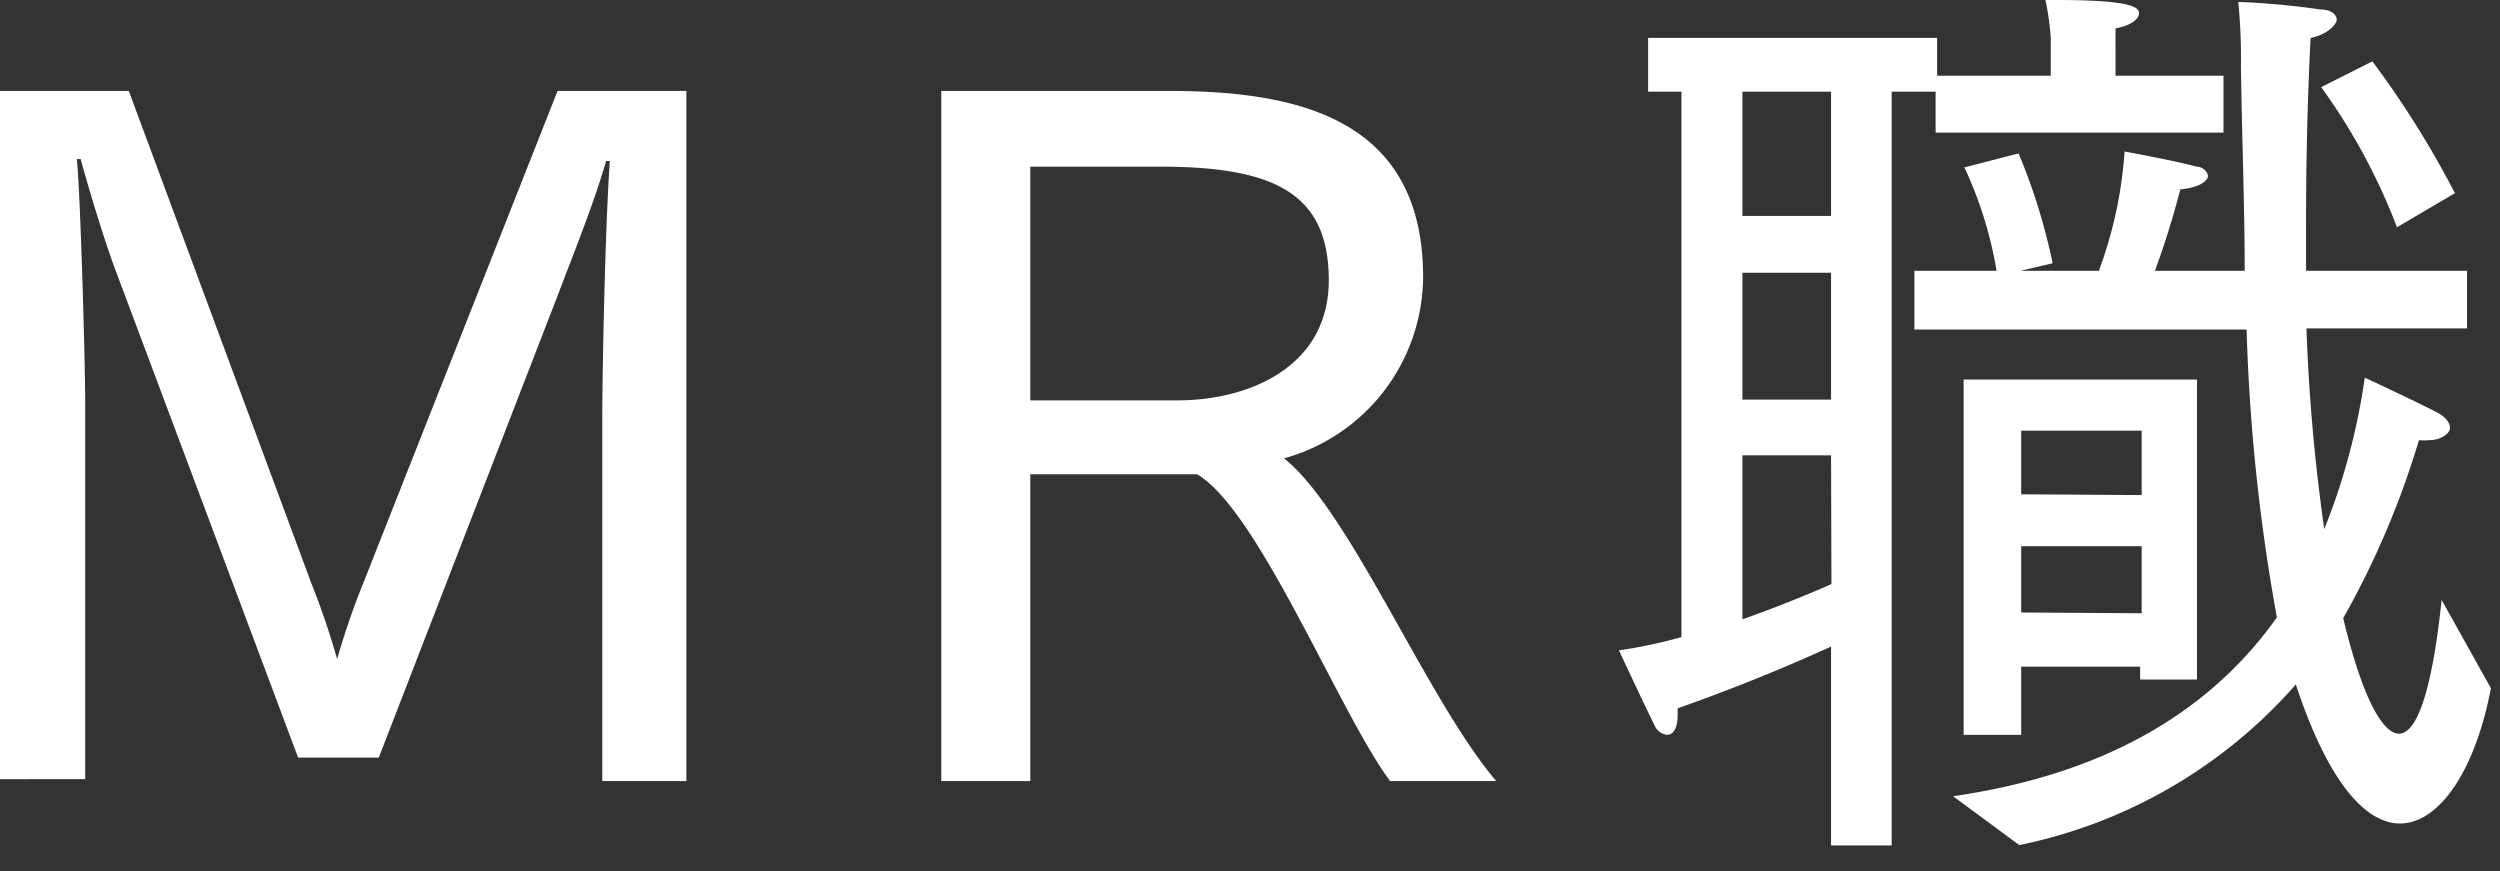
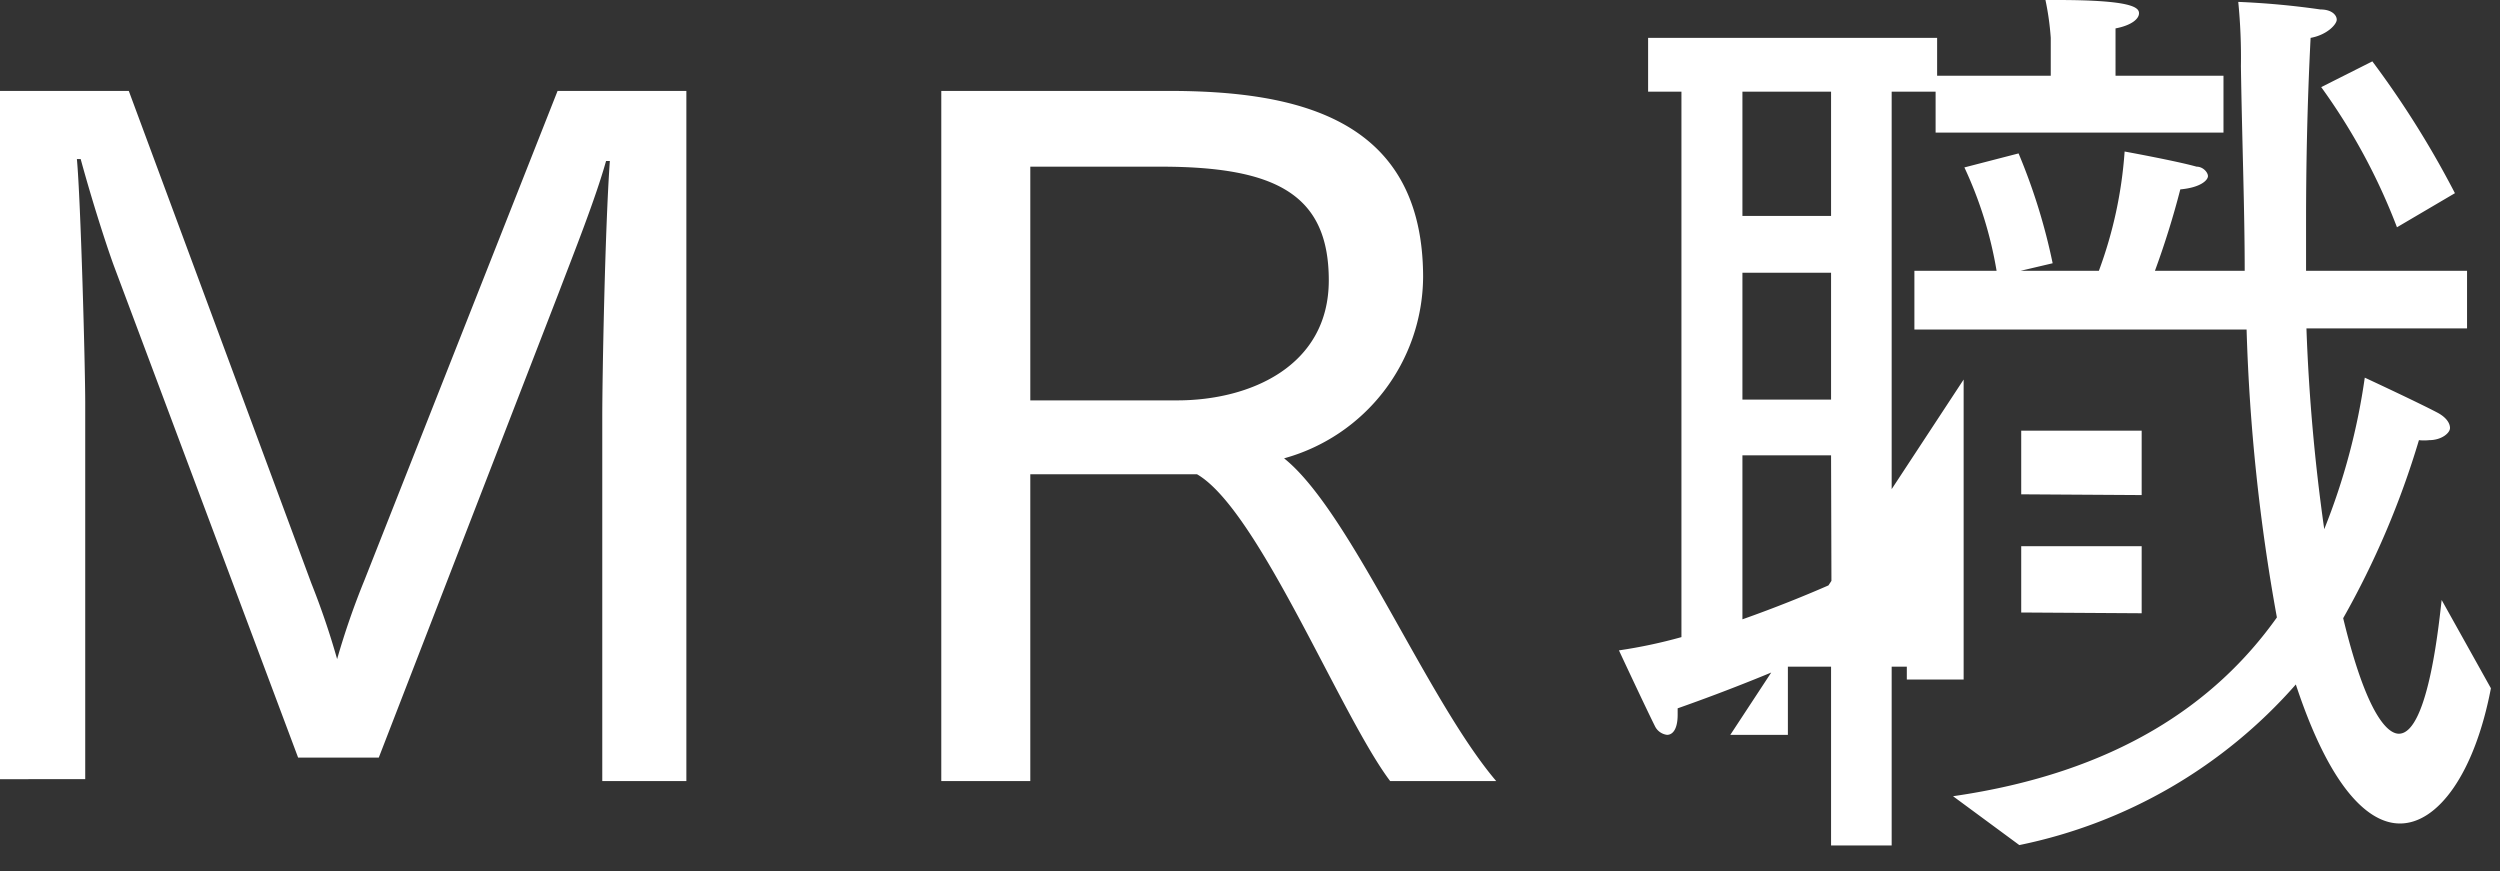
<svg xmlns="http://www.w3.org/2000/svg" width="66" height="23" viewBox="0 0 66 23">
  <rect x="0" y="0" width="66" height="23" fill="#333333" stroke="none" />
-   <path d="M0 2.4h3.4l4.82 13a20.41 20.41 0 01.68 2 20.2 20.2 0 01.72-2.08l5.1-12.92h3.4v18.22H15.9V11c0-1 .07-4.93.2-6.75H16c-.28 1-.85 2.43-1.25 3.48L10 20H7.87L3 7c-.2-.55-.57-1.7-.87-2.8h-.1c.1 1.07.22 5.45.22 6.45v9.92H0zm24.85 0h6c3.4 0 6.72.72 6.72 4.92a5 5 0 01-3.67 4.78c1.75 1.4 3.77 6.37 5.6 8.52h-2.8c-1.3-1.72-3.48-7.17-5.1-8.1h-4.4v8.1h-2.35zm6.23 8.17c1.92 0 4-.9 4-3.17s-1.4-3-4.44-3H27.2v6.17zm17.26 6.5a49.63 49.63 0 01-4.05 1.63v.17c0 .38-.13.53-.28.53a.41.41 0 01-.32-.23c-.25-.5-.95-2-.95-2a13.26 13.26 0 001.65-.35V2.42h-.88V1h7.63v1h3V1A7.27 7.27 0 0054 0h.3c2 0 2.17.2 2.17.35s-.2.32-.62.4V2h2.85v1.5h-7.6V2.42h-1.16v19.9h-1.6zm0-11.37V2.42H46V5.7zm0 4.85V7.2H46v3.35zm0 1.47H46v4.33c.85-.3 1.67-.63 2.35-.93zm3.22 9c4.3-.62 6.93-2.44 8.55-4.72a50.64 50.64 0 01-.8-7.6h-8.77V7.15h2.17a10.53 10.53 0 00-.85-2.73l1.43-.37a15.72 15.72 0 01.9 2.9l-.85.2h2.07A11.28 11.28 0 0056.09 4s1.37.25 1.9.4c.17 0 .3.15.3.25s-.18.3-.73.35a22.45 22.45 0 01-.67 2.15h2.37c0-1.63-.07-3.43-.1-5.4a14.81 14.81 0 00-.07-1.7 21.23 21.23 0 012.17.2c.3 0 .43.15.43.27s-.25.4-.69.48c-.09 1.77-.12 3.4-.12 4.87v1.28h4.25v1.52h-4.24a50.12 50.12 0 00.47 5.3 17.22 17.22 0 001.07-4s1.4.65 1.93.93c.22.12.32.27.32.4s-.22.32-.55.32a1.23 1.23 0 01-.27 0 22.71 22.71 0 01-2 4.7c.7 2.9 1.3 3.05 1.47 3.05.8 0 1.08-3.15 1.13-3.53l1.3 2.33c-.43 2.25-1.4 3.57-2.4 3.57-.45 0-1.62-.25-2.75-3.67a13.24 13.24 0 01-7.3 4.24zm.28-11H58v7.92h-1.5v-.34h-3.14v1.8h-1.52zm4.7 3.05v-1.7h-3.18v1.68zm0 3.12v-1.77h-3.18v1.75zm6.09-14.57a24.91 24.91 0 012.18 3.48l-1.53.9a16.05 16.05 0 00-2-3.7z" fill="#fff" />
+   <path d="M0 2.4h3.4l4.82 13a20.41 20.41 0 01.68 2 20.2 20.2 0 01.72-2.08l5.1-12.92h3.4v18.22H15.9V11c0-1 .07-4.93.2-6.75H16c-.28 1-.85 2.43-1.25 3.48L10 20H7.87L3 7c-.2-.55-.57-1.7-.87-2.8h-.1c.1 1.07.22 5.45.22 6.45v9.92H0zm24.85 0h6c3.4 0 6.72.72 6.72 4.92a5 5 0 01-3.67 4.78c1.75 1.4 3.77 6.37 5.6 8.52h-2.8c-1.3-1.72-3.48-7.17-5.1-8.1h-4.4v8.1h-2.35zm6.23 8.17c1.92 0 4-.9 4-3.17s-1.4-3-4.44-3H27.2v6.17zm17.26 6.5a49.63 49.63 0 01-4.05 1.63v.17c0 .38-.13.53-.28.53a.41.41 0 01-.32-.23c-.25-.5-.95-2-.95-2a13.26 13.26 0 001.65-.35V2.42h-.88V1h7.63v1h3V1A7.27 7.27 0 0054 0h.3c2 0 2.17.2 2.17.35s-.2.32-.62.4V2h2.85v1.5h-7.6V2.42h-1.16v19.9h-1.6zm0-11.37V2.42H46V5.7zm0 4.85V7.2H46v3.35zm0 1.47H46v4.33c.85-.3 1.67-.63 2.35-.93zm3.22 9c4.3-.62 6.93-2.44 8.55-4.72a50.64 50.64 0 01-.8-7.6h-8.77V7.15h2.17a10.53 10.53 0 00-.85-2.73l1.43-.37a15.72 15.72 0 01.9 2.9l-.85.2h2.07A11.28 11.28 0 0056.09 4s1.37.25 1.9.4c.17 0 .3.15.3.25s-.18.3-.73.35a22.45 22.45 0 01-.67 2.15h2.37c0-1.63-.07-3.43-.1-5.4a14.81 14.81 0 00-.07-1.7 21.23 21.23 0 012.17.2c.3 0 .43.15.43.27s-.25.4-.69.48c-.09 1.77-.12 3.4-.12 4.87v1.28h4.25v1.52h-4.24a50.12 50.12 0 00.47 5.3 17.22 17.22 0 001.07-4s1.4.65 1.93.93c.22.12.32.27.32.4s-.22.32-.55.32a1.23 1.23 0 01-.27 0 22.71 22.71 0 01-2 4.7c.7 2.9 1.3 3.05 1.47 3.05.8 0 1.08-3.15 1.13-3.53l1.3 2.33c-.43 2.25-1.4 3.57-2.4 3.57-.45 0-1.62-.25-2.75-3.67a13.24 13.24 0 01-7.3 4.24zm.28-11v7.92h-1.5v-.34h-3.14v1.8h-1.52zm4.7 3.05v-1.7h-3.18v1.68zm0 3.12v-1.77h-3.18v1.75zm6.09-14.57a24.91 24.91 0 012.18 3.48l-1.53.9a16.05 16.05 0 00-2-3.7z" fill="#fff" />
</svg>